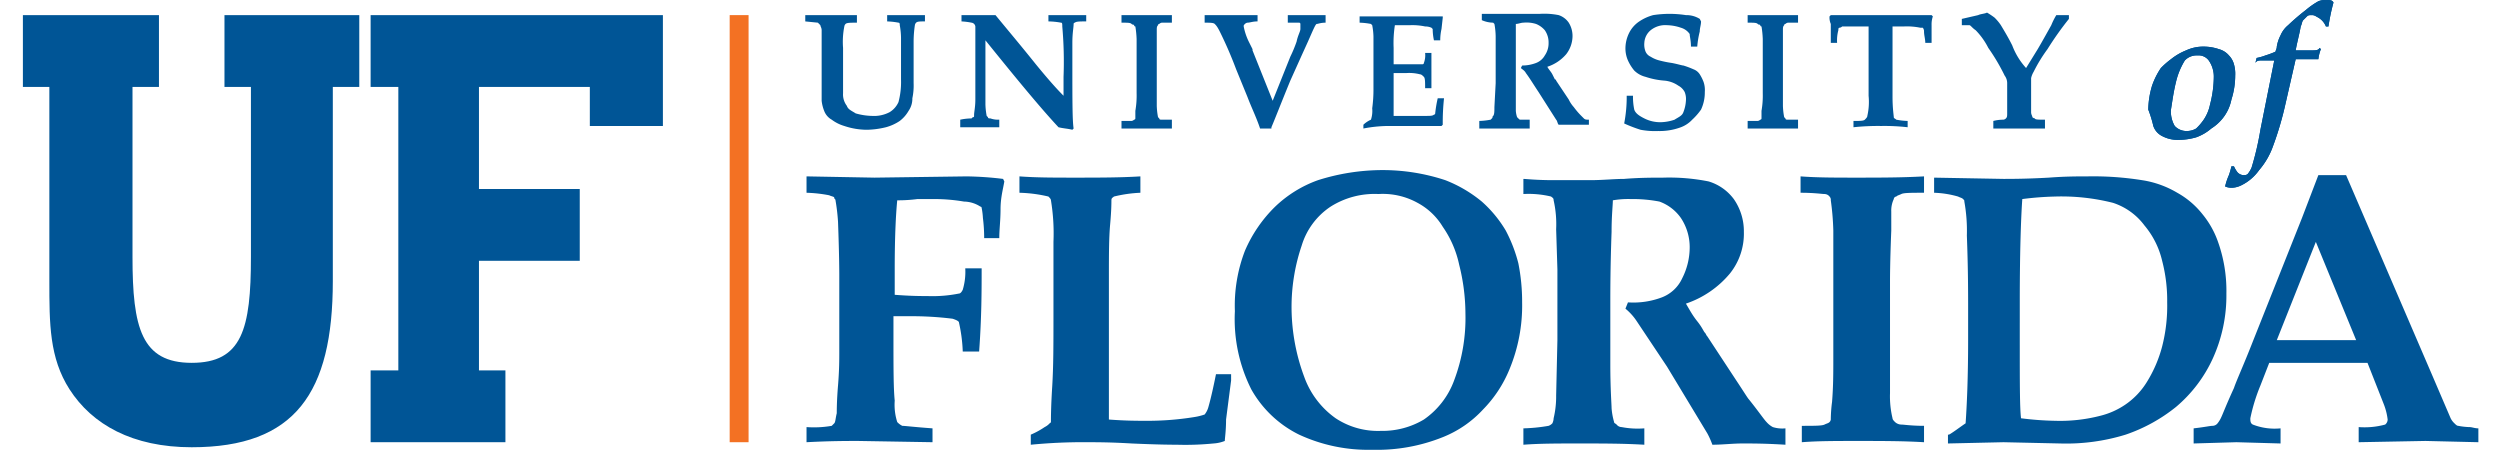
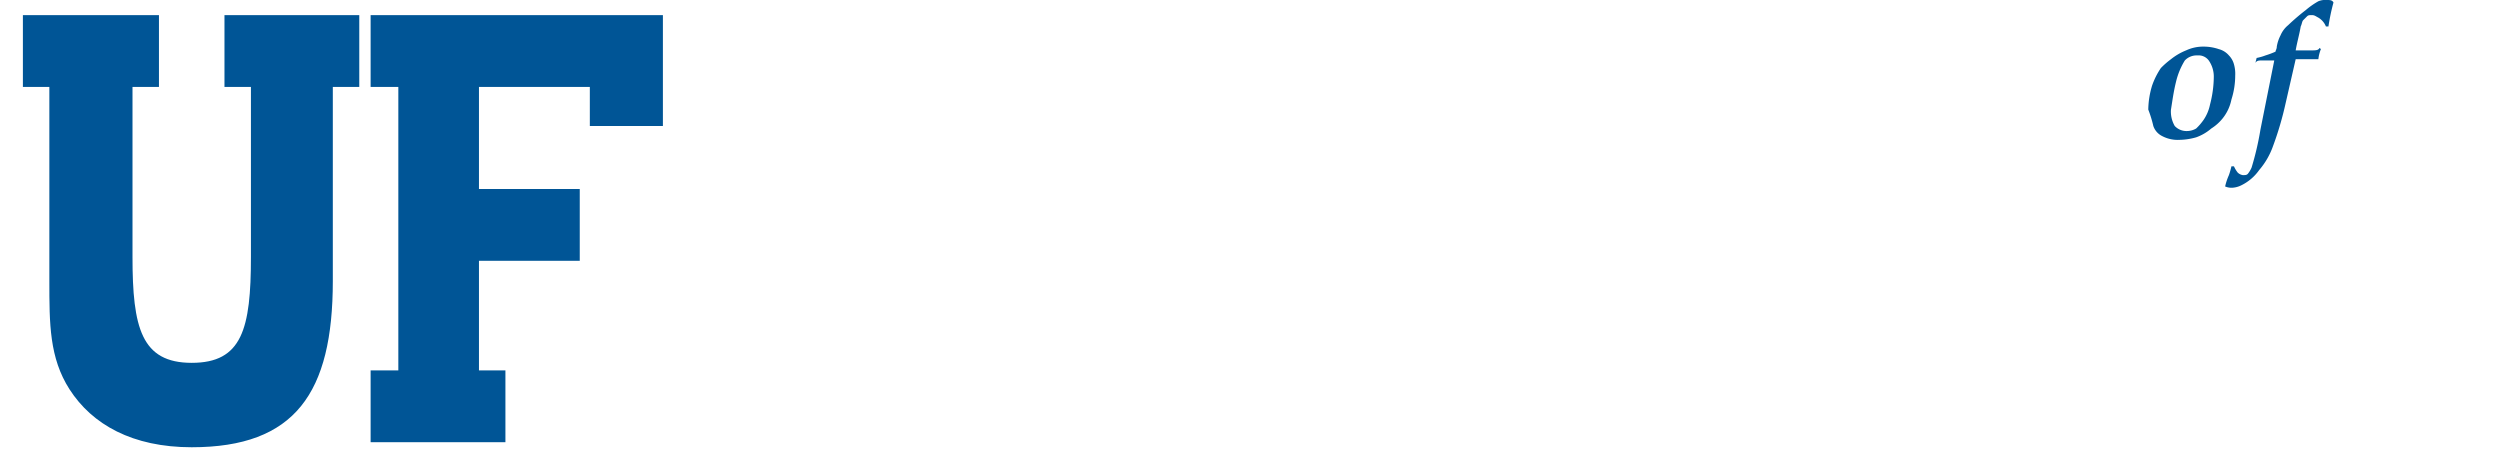
<svg xmlns="http://www.w3.org/2000/svg" id="logo-uf" viewBox="0 0 194.8 35.8" width="194" height="35">
  <defs>
    <style>.cls-1{fill:#f37123;}.cls-2{fill:#005596;}</style>
  </defs>
-   <path class="cls-1" d="M56.1,1.2V35.1h1.5V1.2H56.1" />
-   <path class="cls-2" d="M169.1,10a1.39,1.39,0,0,0,.7.8,2.65,2.65,0,0,0,1.4.3,5.07,5.07,0,0,0,1.3-.2,3.75,3.75,0,0,0,1.2-.7,3.63,3.63,0,0,0,.9-.8,3.49,3.49,0,0,0,.7-1.5,6.28,6.28,0,0,0,.3-1.9,2.77,2.77,0,0,0-.1-.9,1.61,1.61,0,0,0-.4-.7,1.58,1.58,0,0,0-.8-.5,3.73,3.73,0,0,0-1.2-.2,3.19,3.19,0,0,0-1.4.3,4.73,4.73,0,0,0-1.2.7,6.53,6.53,0,0,0-.8.7,6,6,0,0,0-.7,1.4,6.8,6.8,0,0,0-.3,1.9,9.29,9.29,0,0,1,.4,1.3Zm1.8-3.5a5.75,5.75,0,0,1,.7-1.7,1.28,1.28,0,0,1,1-.4,1,1,0,0,1,.9.4,2.23,2.23,0,0,1,.4,1.3,8.92,8.92,0,0,1-.3,2.2,3.34,3.34,0,0,1-.5,1.2,4.35,4.35,0,0,1-.6.7,1.45,1.45,0,0,1-.7.2,1.28,1.28,0,0,1-1-.4,2.27,2.27,0,0,1-.3-1.3c.1-.6.2-1.4.4-2.2Zm6.8-1.7h1l-1.1,5.5a23,23,0,0,1-.7,3,2.19,2.19,0,0,1-.3.5c-.1.1-.2.1-.4.1a.76.76,0,0,1-.4-.2,2.19,2.19,0,0,1-.3-.5h-.2a6.37,6.37,0,0,1-.2.7,4.65,4.65,0,0,0-.3.9,1.27,1.27,0,0,0,.6.1,1.85,1.85,0,0,0,.7-.2,3.75,3.75,0,0,0,1.4-1.2,5.93,5.93,0,0,0,1.1-1.9,25.58,25.58,0,0,0,1-3.4l.8-3.5h1.8a3.09,3.09,0,0,1,.2-.8l-.1-.1c-.1.2-.3.2-.7.2h-1.2c.1-.6.3-1.3.4-1.9.1-.2.1-.4.2-.5l.3-.3c.1-.1.2-.1.4-.1s.3.1.5.2a1.44,1.44,0,0,1,.6.7h.2a16.25,16.25,0,0,1,.4-1.9c-.1-.2-.3-.2-.5-.2a1.48,1.48,0,0,0-.7.1,6.31,6.31,0,0,0-1,.7A17.41,17.41,0,0,0,179.8,2a2.1,2.1,0,0,0-.6.8,3,3,0,0,0-.3.9c0,.2-.1.3-.1.4a6.89,6.89,0,0,1-.8.3,4.08,4.08,0,0,1-.7.2l-.1.4c.1-.2.3-.2.5-.2ZM76.1,21.3H74.8a5,5,0,0,1-.2,1.7q-.15.3-.3.3a10.7,10.7,0,0,1-2.5.2c-.5,0-1.3,0-2.6-.1V21.3c0-2.6.1-4.4.2-5.4a11.8,11.8,0,0,0,1.6-.1h1.4a14,14,0,0,1,2.3.2,2.44,2.44,0,0,1,1.3.4.1.1,0,0,1,.1.1,5.38,5.38,0,0,1,.1.8,12.65,12.65,0,0,1,.1,1.6h1.2c0-.7.1-1.4.1-2.3s.2-1.6.3-2.2l-.1-.2a26.42,26.42,0,0,0-2.9-.2l-7.3.1L62.2,14v1.3a11.05,11.05,0,0,1,1.8.2c.2.1.4.1.4.2s.1.1.1.2a15.94,15.94,0,0,1,.2,1.7c.1,2.7.1,4.1.1,4.2V28c0,.5,0,1.4-.1,2.6s-.1,2-.1,2.2c-.1.4-.1.7-.2.8l-.2.2a8.23,8.23,0,0,1-2,.1v1.2c1.9-.1,3.2-.1,4.1-.1l5.9.1V34c-1.4-.1-2.2-.2-2.4-.2a1.38,1.38,0,0,1-.4-.3,4.52,4.52,0,0,1-.2-1.7c-.1-1-.1-2.6-.1-5V25.1h1.2a26.14,26.14,0,0,1,3.5.2c.3.1.5.2.5.3a12.47,12.47,0,0,1,.3,2.3h1.3C76.1,25.2,76.1,23,76.1,21.3Zm8.4,13.8c.7,0,1.8,0,3.5.1,2.2.1,3.4.1,3.6.1a22.74,22.74,0,0,0,2.9-.1,2.92,2.92,0,0,0,.9-.2c0-.2.1-.8.1-1.7l.4-3.1v-.5H94.7c-.2,1-.4,1.9-.6,2.6a1.63,1.63,0,0,1-.3.6,4.54,4.54,0,0,1-.8.2,23.31,23.31,0,0,1-4,.3c-.5,0-1.5,0-2.8-.1V22c0-1.7,0-3.1.1-4.2s.1-1.7.1-1.9.1-.2.2-.3a10.64,10.64,0,0,1,2.1-.3V14c-1.6.1-3.4.1-5.2.1-1.6,0-3.1,0-4.4-.1v1.3a11.07,11.07,0,0,1,2.3.3c.1.1.2.2.2.3a16.16,16.16,0,0,1,.2,3.3v5.9c0,2.2,0,4-.1,5.6s-.1,2.5-.1,2.7,0,.1-.1.2a1.38,1.38,0,0,1-.4.3,6.4,6.4,0,0,1-1.1.6v.8A42.33,42.33,0,0,1,84.5,35.1Zm13-4.2a8.8,8.8,0,0,0,3.8,3.6,13.05,13.05,0,0,0,5.8,1.2,14,14,0,0,0,5.6-1,8.75,8.75,0,0,0,3.2-2.2,9.88,9.88,0,0,0,2.1-3.2,13.17,13.17,0,0,0,1-5.3,15.53,15.53,0,0,0-.3-3.1,11.66,11.66,0,0,0-1-2.6,9.64,9.64,0,0,0-1.9-2.3,10.53,10.53,0,0,0-2.9-1.7,15.88,15.88,0,0,0-5-.8,17,17,0,0,0-5.1.8,9.54,9.54,0,0,0-3.4,2.1A10.9,10.9,0,0,0,97,19.9a12.1,12.1,0,0,0-.8,4.8A12.42,12.42,0,0,0,97.5,30.9Zm4-11.4a5.69,5.69,0,0,1,2.3-3.1,6.53,6.53,0,0,1,3.8-1,5.7,5.7,0,0,1,3.1.7,5.2,5.2,0,0,1,2,1.9,8.26,8.26,0,0,1,1.3,3,16,16,0,0,1,.5,3.9,14,14,0,0,1-.9,5.3,6.47,6.47,0,0,1-2.4,3.1,6.4,6.4,0,0,1-3.4.9,6.09,6.09,0,0,1-3.6-1,6.86,6.86,0,0,1-2.5-3.3,15.9,15.9,0,0,1-1-5.8A15.17,15.17,0,0,1,101.5,19.5Zm19.8-3.9c.1.1.2.1.2.3a8.6,8.6,0,0,1,.2,2.3l.1,3.2V27l-.1,4.4a7.45,7.45,0,0,1-.2,1.8,1,1,0,0,1-.1.4.77.77,0,0,1-.3.2,13.38,13.38,0,0,1-2,.2v1.3c1.3-.1,2.8-.1,4.4-.1,1.8,0,3.5,0,5.2.1V34a6.73,6.73,0,0,1-1.8-.1.52.52,0,0,1-.4-.2c-.1-.1-.2-.1-.2-.2a5.43,5.43,0,0,1-.2-1.1c0-.3-.1-1.5-.1-3.5V24.1c0-1,0-2.9.1-5.7,0-1.3.1-2.1.1-2.5a7.08,7.08,0,0,1,1.4-.1,11.32,11.32,0,0,1,2.3.2,3.56,3.56,0,0,1,1.7,1.3,4.18,4.18,0,0,1,.7,2.3,5.42,5.42,0,0,1-.6,2.5,2.92,2.92,0,0,1-1.6,1.5,6.38,6.38,0,0,1-2.7.4l-.2.5a4.5,4.5,0,0,1,.9,1l2.4,3.6,3.2,5.3a6.31,6.31,0,0,1,.4.9c.8,0,1.6-.1,2.4-.1s1.8,0,3.4.1V34a2.51,2.51,0,0,1-1-.1,1.76,1.76,0,0,1-.5-.4c-.2-.2-.6-.8-1.4-1.8-.1-.1-.4-.6-1-1.5l-2.3-3.5c-.1-.1-.1-.2-.2-.3s-.2-.4-.6-.9-.6-.9-.9-1.4a7.78,7.78,0,0,0,3.5-2.4,5.06,5.06,0,0,0,1.1-3.3,4.46,4.46,0,0,0-.8-2.6,3.88,3.88,0,0,0-2-1.4,16,16,0,0,0-3.6-.3c-.8,0-1.9,0-3.1.1-.8,0-1.7.1-2.7.1h-2.9c-1.4,0-2.2-.1-2.4-.1v1.2a7.64,7.64,0,0,1,2.2.2Zm24.2-1.5c-1.6,0-3.1,0-4.4-.1v1.3c1.1,0,1.7.1,1.9.1a.52.52,0,0,1,.4.2.37.37,0,0,1,.1.3,21.06,21.06,0,0,1,.2,2.4V28.5c0,1,0,2.2-.1,3.4a11.31,11.31,0,0,0-.1,1.4.35.35,0,0,1-.1.2c-.1.1-.2.1-.4.2s-.8.1-1.8.1v1.3c1.3-.1,2.7-.1,4.4-.1,1.9,0,3.6,0,5.3.1V33.8c-1,0-1.6-.1-1.8-.1a.76.76,0,0,1-.5-.2c-.1-.1-.2-.2-.2-.3a7.47,7.47,0,0,1-.2-2V22.3c0-.2,0-1.5.1-4V16.8a2.15,2.15,0,0,1,.2-1,.22.22,0,0,1,.2-.2c.1-.1.2-.1.4-.2s.8-.1,1.8-.1V14c-1.8.1-3.6.1-5.4.1Zm11.7,21,4.5.1a16,16,0,0,0,5.2-.7,13.1,13.1,0,0,0,4-2.2,11,11,0,0,0,2.9-3.8,12.07,12.07,0,0,0,1.1-5.2,11.58,11.58,0,0,0-.7-4.2A7.19,7.19,0,0,0,173,17a6.68,6.68,0,0,0-2-1.7,7.74,7.74,0,0,0-2.8-1,24.64,24.64,0,0,0-4.3-.3c-.8,0-1.8,0-3.1.1-1.8.1-3,.1-3.6.1l-5.5-.1v1.2a7.76,7.76,0,0,1,1.9.3c.2.1.3.1.4.2s.1.1.1.2a13.05,13.05,0,0,1,.2,2.7c.1,2.6.1,4.5.1,5.9V27c0,3-.1,5.2-.2,6.6-.3.2-.7.5-1,.7s-.3.2-.4.2v.7l4.4-.1Zm1.3-7.7V23.9c0-4,.1-6.7.2-8.1a24.62,24.62,0,0,1,2.6-.2,16.69,16.69,0,0,1,4.6.5,5.07,5.07,0,0,1,2.5,1.8,6.73,6.73,0,0,1,1.4,2.8,12.42,12.42,0,0,1,.4,3.3,12.94,12.94,0,0,1-.4,3.5,10.28,10.28,0,0,1-1.2,2.8,5.92,5.92,0,0,1-1.7,1.8,6.11,6.11,0,0,1-2,.9,12.77,12.77,0,0,1-3.6.4,24.52,24.52,0,0,1-2.7-.2C158.5,32.4,158.5,30.4,158.5,27.4Zm17.2,7.7,3.5.1V34a4.77,4.77,0,0,1-2.2-.3c-.2-.1-.2-.3-.2-.5a14.27,14.27,0,0,1,.8-2.6l.7-1.8h7.8l1.3,3.3a4.91,4.91,0,0,1,.3,1.2.52.52,0,0,1-.2.4,6.24,6.24,0,0,1-2.1.2v1.2l5.3-.1,4.2.1V34c-.3,0-.5-.1-.7-.1a5.53,5.53,0,0,1-.9-.1c-.1,0-.2-.1-.3-.2a1.38,1.38,0,0,1-.3-.4l-.6-1.4-.9-2.1-6.8-15.8h-2.2l-1.3,3.4L177,27.1c-.7,1.8-1.3,3.1-1.5,3.7-.6,1.3-.9,2.1-1,2.3a2.19,2.19,0,0,1-.3.5.52.52,0,0,1-.4.2c-.2,0-.6.1-1.5.2v1.2l3.4-.1ZM182,19.2l3.2,7.8h-6.3ZM63.1,1.8l.2.2c0,.1.1.2.1.4V8a3.09,3.09,0,0,0,.2.8,1.34,1.34,0,0,0,.6.7,3.13,3.13,0,0,0,1,.5,5.66,5.66,0,0,0,1.8.3,6.8,6.8,0,0,0,1.5-.2,3.7,3.7,0,0,0,1.1-.5,2.7,2.7,0,0,0,.7-.8,1.69,1.69,0,0,0,.3-1,4.87,4.87,0,0,0,.1-1.2V3.3A8.87,8.87,0,0,1,70.8,2a.35.35,0,0,1,.1-.2c.1-.1.3-.1.7-.1V1.2h-3v.5a5.53,5.53,0,0,1,.9.1c.1,0,.1.1.1.2a5.85,5.85,0,0,1,.1,1V6.3a6.25,6.25,0,0,1-.2,1.8,1.78,1.78,0,0,1-.7.8,2.65,2.65,0,0,1-1.4.3A5.07,5.07,0,0,1,66.1,9c-.3-.2-.6-.3-.7-.6a1.49,1.49,0,0,1-.3-1V3.8a6.25,6.25,0,0,1,.1-1.7.35.35,0,0,1,.1-.2c.1-.1.4-.1.9-.1V1.2H62.1v.5Zm11.3,8.3h3.1V9.5h-.1a1.76,1.76,0,0,1-.6-.1c-.1,0-.2,0-.2-.1l-.1-.1a5.53,5.53,0,0,1-.1-.9V3.2c2.5,3.1,4.4,5.4,5.8,6.9.4.1.7.1,1.1.2l.1-.1c-.1-.6-.1-2.3-.1-5.1V3.4c0-.8.1-1.2.1-1.5a.1.1,0,0,1,.1-.1c.1-.1.4-.1.9-.1V1.2h-3v.5a5.85,5.85,0,0,1,1,.1c.1,0,.1.1.1.3a31.65,31.65,0,0,1,.1,4V7.6C82,7,81.3,6.2,80.4,5.1c-1.2-1.5-2.3-2.8-3.2-3.9H74.5v.5a5.38,5.38,0,0,1,.8.1.35.35,0,0,1,.3.3V7.9c0,.6-.1,1-.1,1.2s0,.2-.1.2l-.1.1a4.4,4.4,0,0,0-.9.1v.6ZM89,1.2H87.2v.6c.5,0,.7,0,.8.1s.1,0,.2.1a.1.1,0,0,0,.1.1,7.72,7.72,0,0,1,.1,1V7.4a7.08,7.08,0,0,1-.1,1.4v.6a.1.1,0,0,1-.1.1.35.35,0,0,1-.2.1h-.8v.6h4V9.5h-.8c-.1,0-.2,0-.2-.1l-.1-.1a5.53,5.53,0,0,1-.1-.9v-6c0-.2,0-.3.1-.4a.1.1,0,0,1,.1-.1.35.35,0,0,1,.2-.1h.8V1.2Zm10.1,8.9c.3-.7.8-2,1.5-3.7l.9-2,.5-1.1c.4-.9.6-1.4.7-1.4s.3-.1.7-.1V1.2h-3v.6h.9a.1.1,0,0,1,.1.1v.4c0,.2-.2.5-.3,1a10.6,10.6,0,0,1-.5,1.2L99.2,8,97.6,4V3.9l-.3-.6a4.77,4.77,0,0,1-.4-1.2c0-.1,0-.1.1-.2a.35.35,0,0,1,.2-.1c.2,0,.4-.1.8-.1V1.2H93.8v.6c.4,0,.7,0,.8.1s.2.2.4.6a32.22,32.22,0,0,1,1.3,3l.9,2.2c.3.8.7,1.6,1,2.5h.9v-.1Zm9.2-.1h4.3l.1-.1a17.86,17.86,0,0,1,.1-2.1h-.5a9.64,9.64,0,0,0-.2,1.2.1.1,0,0,1-.1.1c-.1.1-.3.1-.7.1h-2.5V5.8h1a3.42,3.42,0,0,1,1.1.1c.1,0,.2.1.3.2s.1.4.1.9h.5V4.2h-.5a1.72,1.72,0,0,1-.1.8.1.1,0,0,1-.1.1h-2.3V3.8a9.18,9.18,0,0,1,.1-1.8h1.2a4.87,4.87,0,0,1,1.2.1,1.21,1.21,0,0,1,.5.1l.1.1a4.4,4.4,0,0,0,.1.9h.5a4.13,4.13,0,0,1,.1-.9l.1-.9V1.3h-6.6v.5a5.53,5.53,0,0,1,.9.1l.1.1a5.53,5.53,0,0,1,.1.9V7a11,11,0,0,1-.1,1.6,2.22,2.22,0,0,1-.1.9,2.09,2.09,0,0,0-.6.4v.3A10.89,10.89,0,0,1,108.3,10Zm8.4-8.2.1.1a5.85,5.85,0,0,1,.1,1V6.6l-.1,1.9c0,.3,0,.6-.1.7s0,.1-.1.2l-.1.1a5.53,5.53,0,0,1-.9.1v.6h4V9.5h-.7c-.1,0-.1,0-.2-.1l-.1-.1a2,2,0,0,1-.1-.5V1.9c.2,0,.4-.1.6-.1a2.51,2.51,0,0,1,1,.1,1.79,1.79,0,0,1,.7.5,1.69,1.69,0,0,1,.3,1,1.69,1.69,0,0,1-.3,1,1.34,1.34,0,0,1-.7.6,3.09,3.09,0,0,1-1.1.2l-.1.2c.1.1.3.2.4.4.3.4.6.9,1,1.5l1.4,2.2c.1.1.1.3.2.4h2.4V9.5c-.2,0-.3,0-.4-.1s-.1-.1-.2-.2a6,6,0,0,1-.6-.7,2.48,2.48,0,0,1-.4-.6l-1-1.5a.1.1,0,0,0-.1-.1l-.2-.4c-.1-.2-.3-.4-.4-.6a3.31,3.31,0,0,0,1.5-1,2.39,2.39,0,0,0,.5-1.4,2,2,0,0,0-.3-1.1,1.56,1.56,0,0,0-.8-.6,5.76,5.76,0,0,0-1.5-.1h-4.6v.5A2.31,2.31,0,0,0,116.7,1.8Zm16.4.7c0-.3.1-.5.1-.8l-.1-.2a2,2,0,0,0-1.1-.3,8.5,8.5,0,0,0-2.6,0,3.7,3.7,0,0,0-1.1.5,2.36,2.36,0,0,0-.8.9,2.77,2.77,0,0,0-.3,1.3,2.39,2.39,0,0,0,.2.9,3.51,3.51,0,0,0,.5.8,1.93,1.93,0,0,0,.9.5,6.1,6.1,0,0,0,1.5.3,2.3,2.3,0,0,1,1.1.4,1.21,1.21,0,0,1,.5.5,1.48,1.48,0,0,1,.1.7,2.92,2.92,0,0,1-.2.9c-.1.3-.4.4-.7.6a3.59,3.59,0,0,1-1.1.2,2.77,2.77,0,0,1-1.3-.3c-.4-.2-.7-.4-.8-.7a4.91,4.91,0,0,1-.1-1.1h-.5a11,11,0,0,1-.2,2.2,11.22,11.22,0,0,0,1.3.5,6.15,6.15,0,0,0,1.4.1,4.84,4.84,0,0,0,1.8-.3,2.36,2.36,0,0,0,.9-.6,5,5,0,0,0,.7-.8,3.19,3.19,0,0,0,.3-1.4,2,2,0,0,0-.1-.8,3.33,3.33,0,0,0-.3-.6,1,1,0,0,0-.5-.4,6.89,6.89,0,0,0-.8-.3c-.1,0-.4-.1-.9-.2a8.66,8.66,0,0,1-1-.2,2.39,2.39,0,0,1-.7-.3.78.78,0,0,1-.4-.4,1.48,1.48,0,0,1-.1-.7,1.39,1.39,0,0,1,.5-1,1.84,1.84,0,0,1,1.3-.4,3.59,3.59,0,0,1,1.1.2,1.28,1.28,0,0,1,.7.5c0,.2.1.5.1,1h.5a7.07,7.07,0,0,1,.2-1.2Zm5.6-1.3h-1.8v.6c.5,0,.7,0,.8.1s.1,0,.2.1a.1.1,0,0,0,.1.1,7.72,7.72,0,0,1,.1,1V7.4a7.08,7.08,0,0,1-.1,1.4v.6a.1.1,0,0,1-.1.1.35.35,0,0,1-.2.1h-.8v.6h4V9.5h-.8c-.1,0-.2,0-.2-.1l-.1-.1a5.53,5.53,0,0,1-.1-.9v-6c0-.2,0-.3.1-.4a.1.1,0,0,1,.1-.1.35.35,0,0,1,.2-.1h.8V1.2Zm8.8,8.8a16.23,16.23,0,0,1,2.1.1V9.6a5.53,5.53,0,0,1-.9-.1c-.1-.1-.2-.1-.2-.2s-.1-.7-.1-1.6V2.1h.9a5.28,5.28,0,0,1,1.3.1h.2a.44.44,0,0,1,.1.3c0,.3.1.6.1.9h.5V2a2,2,0,0,1,.1-.7l-.1-.1h-8l-.1.1a1.27,1.27,0,0,0,.1.6V3.4h.5a3.08,3.08,0,0,1,.1-1c0-.1,0-.2.1-.2a.31.31,0,0,0,.2-.1h2.1V7.6a5,5,0,0,1-.1,1.6c0,.1-.1.2-.2.3s-.4.1-.9.1v.5a18.55,18.55,0,0,1,2.2-.1Zm10.4-6.4c-.3-.6-.6-1.1-.9-1.6a3.81,3.81,0,0,0-.5-.6,5.92,5.92,0,0,0-.6-.4c-.2.1-.5.1-.7.2l-1.3.3V2h.6c.1,0,.2.2.5.4a5.63,5.63,0,0,1,1,1.4A15.92,15.92,0,0,1,157.3,6a1,1,0,0,1,.2.6V9c0,.2,0,.3-.1.4a.35.35,0,0,1-.2.1,3.22,3.22,0,0,0-.8.1v.6h4.1V9.5c-.5,0-.8,0-.8-.1a.35.35,0,0,1-.2-.1c0-.1-.1-.2-.1-.4V6.2a1.69,1.69,0,0,1,.2-.5,12.08,12.08,0,0,1,1.1-1.8,24.92,24.92,0,0,1,1.7-2.4V1.2h-1a5.56,5.56,0,0,0-.4.8q-1,1.8-1.2,2.1L159,5.4A5.6,5.6,0,0,1,157.9,3.6Z" />
  <path class="cls-2" d="M36.2,29.4V20.7h8V15h-8V6.9H45V10h5.8V1.2H27.6V6.9h2.2V29.4H27.6v5.7H38.3V29.4H36.2M24.6,22.3V6.9h2.1V1.2H16V6.9h2.1V20.4c0,5.7-.7,8.4-4.7,8.4S8.7,26,8.7,20.4V6.9h2.1V1.2H0V6.9H2.1V22.3c0,3.4,0,6.1,1.6,8.6,1.8,2.8,5,4.6,9.7,4.6C21.6,35.5,24.6,31.2,24.6,22.3Z" />
  <path class="cls-2" d="M169.1,10a1.39,1.39,0,0,0,.7.8,2.65,2.65,0,0,0,1.4.3,5.07,5.07,0,0,0,1.3-.2,3.75,3.75,0,0,0,1.2-.7,3.63,3.63,0,0,0,.9-.8,3.49,3.49,0,0,0,.7-1.5,6.28,6.28,0,0,0,.3-1.9,2.77,2.77,0,0,0-.1-.9,1.61,1.61,0,0,0-.4-.7,1.58,1.58,0,0,0-.8-.5,3.73,3.73,0,0,0-1.2-.2,3.19,3.19,0,0,0-1.4.3,4.73,4.73,0,0,0-1.2.7,6.53,6.53,0,0,0-.8.7,6,6,0,0,0-.7,1.4,6.8,6.8,0,0,0-.3,1.9,9.29,9.29,0,0,1,.4,1.3Zm1.8-3.5a5.75,5.75,0,0,1,.7-1.7,1.28,1.28,0,0,1,1-.4,1,1,0,0,1,.9.4,2.23,2.23,0,0,1,.4,1.3,8.92,8.92,0,0,1-.3,2.2,3.34,3.34,0,0,1-.5,1.2,4.35,4.35,0,0,1-.6.7,1.45,1.45,0,0,1-.7.2,1.28,1.28,0,0,1-1-.4,2.27,2.27,0,0,1-.3-1.3c.1-.6.2-1.4.4-2.2Zm6.8-1.7h1l-1.1,5.5a23,23,0,0,1-.7,3,2.19,2.19,0,0,1-.3.5c-.1.1-.2.1-.4.1a.76.76,0,0,1-.4-.2,2.19,2.19,0,0,1-.3-.5h-.2a6.37,6.37,0,0,1-.2.7,4.65,4.65,0,0,0-.3.9,1.27,1.27,0,0,0,.6.1,1.85,1.85,0,0,0,.7-.2,3.75,3.75,0,0,0,1.4-1.2,5.93,5.93,0,0,0,1.1-1.9,25.58,25.58,0,0,0,1-3.4l.8-3.5h1.8a3.09,3.09,0,0,1,.2-.8l-.1-.1c-.1.2-.3.2-.7.2h-1.2c.1-.6.3-1.3.4-1.9.1-.2.1-.4.2-.5l.3-.3c.1-.1.2-.1.4-.1s.3.1.5.2a1.44,1.44,0,0,1,.6.7h.2a16.25,16.25,0,0,1,.4-1.9c-.1-.2-.3-.2-.5-.2a1.48,1.48,0,0,0-.7.1,6.31,6.31,0,0,0-1,.7A17.41,17.41,0,0,0,179.8,2a2.1,2.1,0,0,0-.6.8,3,3,0,0,0-.3.9c0,.2-.1.3-.1.4a6.89,6.89,0,0,1-.8.3,4.08,4.08,0,0,1-.7.2l-.1.4c.1-.2.3-.2.5-.2Z" />
</svg>